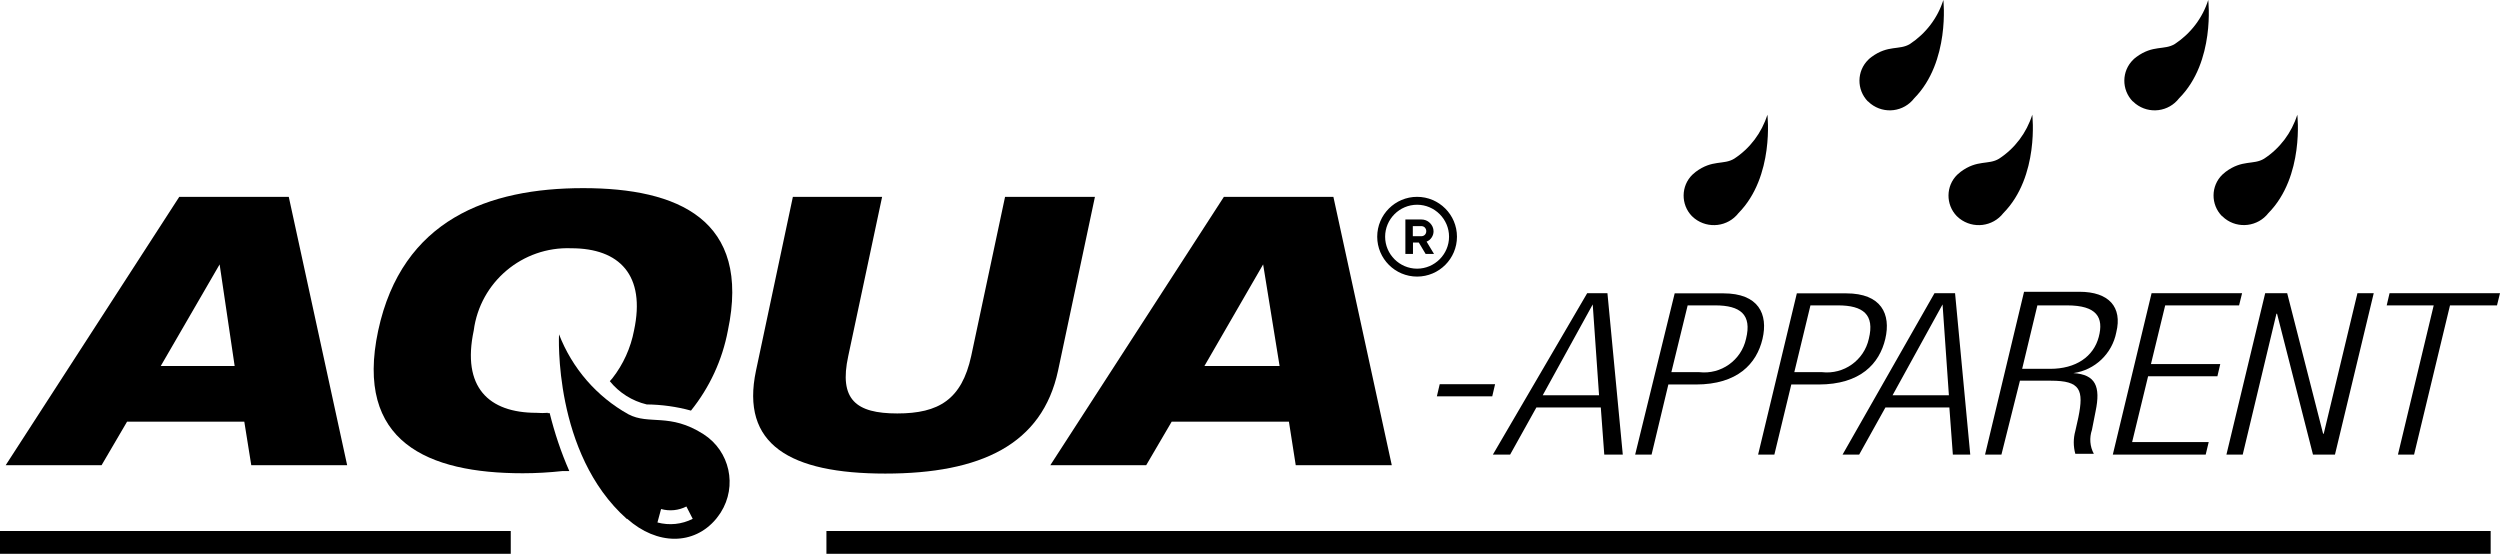
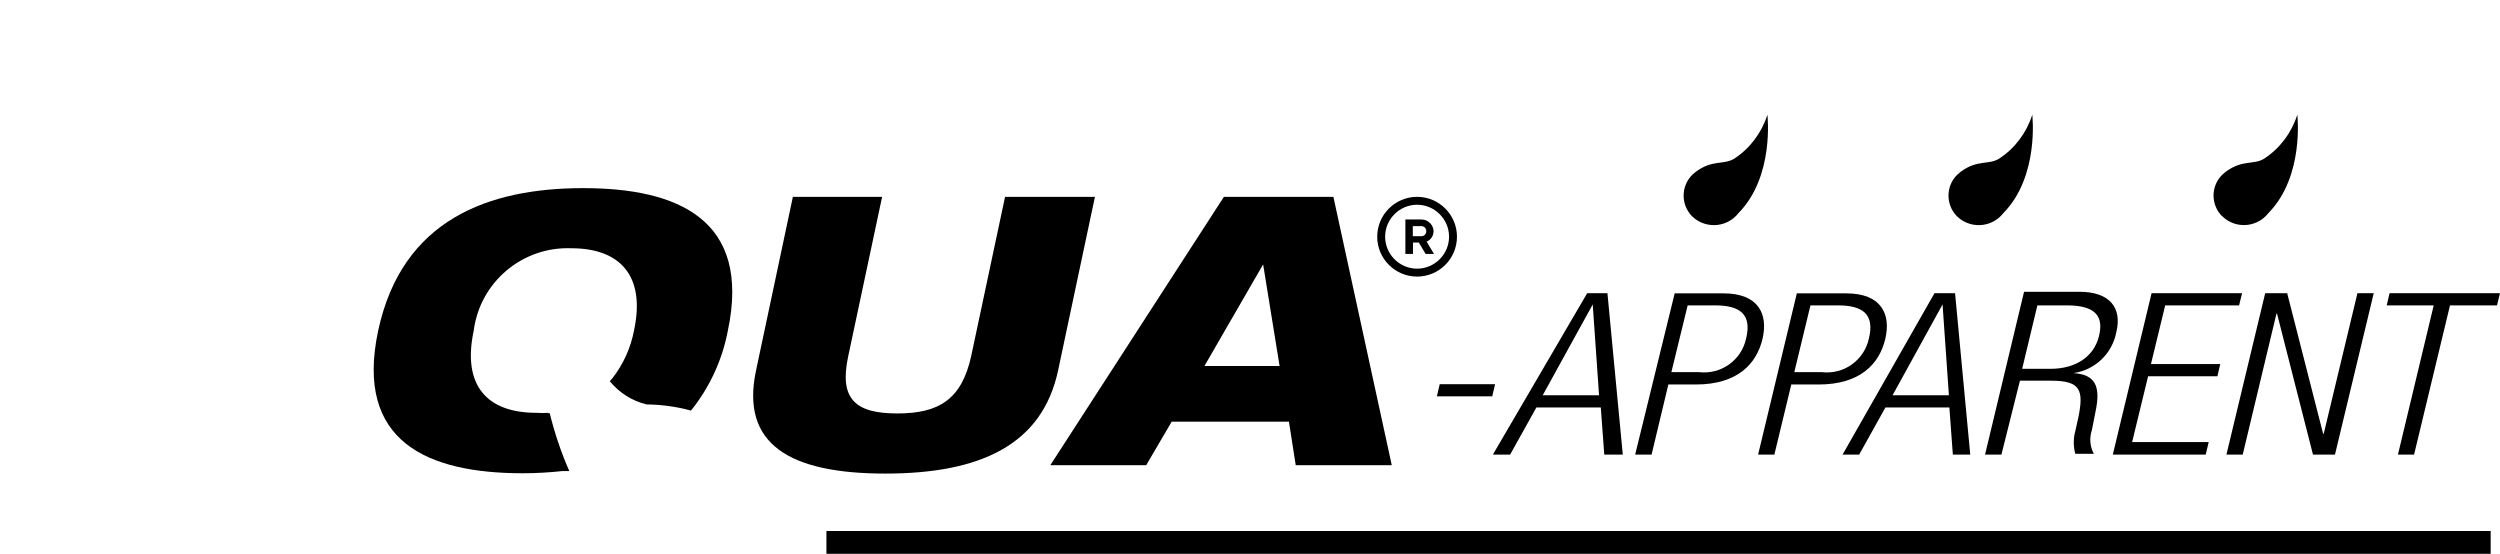
<svg xmlns="http://www.w3.org/2000/svg" id="Layer_1" data-name="Layer 1" viewBox="0 0 158 35">
  <defs>
    <style>
      .cls-1 {
        fill-rule: evenodd;
      }
    </style>
  </defs>
  <g id="Calque_2" data-name="Calque 2">
    <g id="Calque_1-2" data-name="Calque 1-2">
      <polygon class="cls-1" points="90.99 24.28 90.81 25.05 94.31 25.05 94.49 24.28 90.99 24.28" />
      <path class="cls-1" d="M97.5,24.98l3.16-5.74h0l.4,5.74h-3.56Zm-3.16,3.75h1.1l1.66-2.98h4.07l.22,2.98h1.17l-.97-10.2h-1.28l-5.96,10.2Z" />
      <path class="cls-1" d="M106.65,19.3h1.75c1.59,0,2.33,.58,1.95,2.11-.3,1.36-1.58,2.27-2.96,2.11h-1.76l1.03-4.22Zm-3.31,9.43h1.04l1.06-4.43h1.74c2.63,0,3.84-1.31,4.21-2.88s-.25-2.88-2.47-2.88h-3.08l-2.5,10.2Z" />
      <path class="cls-1" d="M114.41,19.3h1.75c1.59,0,2.33,.58,1.95,2.11-.3,1.36-1.58,2.27-2.96,2.11h-1.75l1.02-4.22Zm-3.3,9.43h1.03l1.07-4.43h1.73c2.63,0,3.84-1.31,4.21-2.88s-.25-2.88-2.47-2.88h-3.12l-2.45,10.2Z" />
      <path class="cls-1" d="M119.61,24.98l3.16-5.74h0l.4,5.74h-3.56Zm-3.16,3.75h1.05l1.66-2.98h4.04l.22,2.98h1.1l-.96-10.2h-1.3l-5.81,10.2Z" />
      <path class="cls-1" d="M125.45,28.73h1.04l1.17-4.67h1.96c1.86,0,2.09,.57,1.73,2.33l-.19,.85c-.13,.47-.13,.97,0,1.44h1.17c-.25-.46-.29-1.01-.12-1.51l.23-1.17c.33-1.58,0-2.33-1.4-2.42h0c1.36-.19,2.45-1.23,2.71-2.58,.39-1.59-.46-2.56-2.33-2.56h-3.5l-2.46,10.27Zm3.3-9.43h1.89c1.88,0,2.33,.76,2,2s-1.44,2.01-3.07,2.01h-1.77l.96-4Z" />
      <polygon class="cls-1" points="133.53 28.73 139.4 28.73 139.59 27.94 134.75 27.94 135.76 23.78 140.14 23.78 140.32 23.01 135.94 23.01 136.84 19.3 141.51 19.3 141.7 18.53 135.98 18.53 133.53 28.73" />
      <polygon class="cls-1" points="140.71 28.73 141.74 28.73 143.87 19.83 143.91 19.83 146.18 28.73 147.57 28.73 150.02 18.53 148.99 18.53 146.86 27.41 146.82 27.41 144.55 18.53 143.16 18.53 140.71 28.73" />
      <polygon class="cls-1" points="151.55 28.73 152.57 28.73 154.84 19.3 157.81 19.3 158 18.53 151.02 18.53 150.84 19.3 153.81 19.3 151.55 28.73" />
-       <path class="cls-1" d="M.36,29.4H6.42l1.61-2.75h7.41l.44,2.75h6.06l-3.69-16.96h-6.92L.36,29.4Zm14.47-6.27h-4.67l3.72-6.42h0l.95,6.42Z" />
      <path class="cls-1" d="M34.59,26.11h.15c.31,1.25,.72,2.48,1.24,3.66h-.42c-.84,.09-1.68,.14-2.52,.14-5.99,0-10.64-1.97-9.14-9.01,1.51-7.04,7-9.01,12.96-9.01s10.63,1.97,9.14,9.01c-.35,1.85-1.15,3.58-2.33,5.05-.91-.25-1.85-.38-2.8-.39-.92-.22-1.74-.74-2.33-1.47l.16-.18c.69-.88,1.16-1.92,1.37-3.02,.75-3.5-.92-5.2-3.96-5.2-3.09-.12-5.77,2.13-6.17,5.2-.76,3.57,.93,5.2,3.96,5.2,.25,.02,.5,.02,.75,0" />
      <path class="cls-1" d="M47.78,23.42c-.99,4.67,2.14,6.51,8.17,6.51s9.92-1.83,10.92-6.51l2.33-10.98h-5.68l-2.14,10.06c-.6,2.75-2.05,3.63-4.67,3.63s-3.7-.88-3.1-3.63l2.14-10.06h-5.64l-2.33,10.98Z" />
      <path class="cls-1" d="M66.38,29.4h6.06l1.61-2.75h7.41l.43,2.75h6.07l-3.69-16.96h-6.92l-10.97,16.96Zm14.49-6.27h-4.75l3.71-6.42h0l1.04,6.42Z" />
-       <path class="cls-1" d="M39.62,32.8c-4.67-4.14-4.29-11.67-4.29-11.67,.83,2.14,2.37,3.93,4.38,5.05,1.32,.7,2.61-.11,4.75,1.26,1.67,1.07,2.15,3.28,1.09,4.95-.09,.14-.19,.27-.29,.4-1.4,1.68-3.73,1.68-5.62,0m4.14,0l-.4-.78c-.49,.25-1.06,.31-1.6,.16l-.23,.85c.75,.2,1.54,.12,2.23-.23" />
      <path class="cls-1" d="M106.93,13.66c-.71-.73-.7-1.91,.03-2.62,.07-.06,.14-.12,.21-.18,1.06-.79,1.76-.42,2.43-.83,1-.65,1.74-1.64,2.1-2.78,0,0,.46,3.9-1.83,6.22-.67,.86-1.91,1.01-2.77,.34-.06-.05-.12-.1-.17-.15" />
      <path class="cls-1" d="M123.67,13.66c-.71-.73-.7-1.91,.03-2.62,.07-.06,.14-.12,.21-.18,1.06-.79,1.76-.42,2.43-.83,1-.65,1.74-1.64,2.1-2.78,0,0,.46,3.9-1.83,6.22-.67,.86-1.91,1.01-2.77,.34-.06-.05-.12-.1-.17-.15" />
      <path class="cls-1" d="M140.43,13.66c-.72-.73-.71-1.91,.02-2.62,.07-.06,.14-.12,.21-.18,1.06-.79,1.76-.42,2.43-.83,1-.65,1.74-1.64,2.1-2.78,0,0,.46,3.9-1.83,6.22-.66,.85-1.9,1.01-2.75,.34-.06-.05-.12-.1-.18-.16" />
-       <path class="cls-1" d="M118.05,6.41c-.72-.74-.71-1.92,.03-2.64,.06-.06,.13-.12,.2-.17,1.06-.78,1.76-.41,2.43-.82,1-.66,1.75-1.64,2.11-2.78,0,0,.44,3.9-1.84,6.21-.66,.86-1.89,1.02-2.75,.35-.06-.05-.12-.1-.18-.16" />
-       <path class="cls-1" d="M134.79,6.41c-.72-.74-.71-1.92,.03-2.64,.06-.06,.13-.12,.2-.17,1.06-.78,1.76-.41,2.43-.82,1-.66,1.75-1.64,2.11-2.78,0,0,.46,3.9-1.84,6.21-.66,.86-1.89,1.02-2.75,.35-.06-.05-.12-.1-.18-.16" />
-       <rect y="33.56" width="32.28" height="1.45" />
      <rect x="52.23" y="33.56" width="105.18" height="1.45" />
      <g>
        <path d="M89.56,12.94c1.11,0,2.02,.91,2.02,2.02s-.91,2.02-2.02,2.02-2.02-.91-2.02-2.02,.91-2.02,2.02-2.02m0-.5c-1.39,0-2.52,1.13-2.52,2.52s1.13,2.52,2.52,2.52,2.52-1.13,2.52-2.52-1.13-2.52-2.52-2.52h0Z" />
        <path d="M88.82,16.05v-2.18h1c.21,0,.4,.07,.55,.22,.15,.15,.23,.33,.23,.53,0,.14-.04,.27-.12,.39s-.19,.21-.32,.26l.47,.78h-.53l-.43-.72h-.37v.72h-.47Zm1-1.12c.09,0,.17-.03,.23-.09,.06-.06,.09-.14,.09-.23s-.03-.16-.09-.23c-.06-.06-.14-.09-.23-.09h-.53v.64h.53Z" />
      </g>
    </g>
  </g>
</svg>